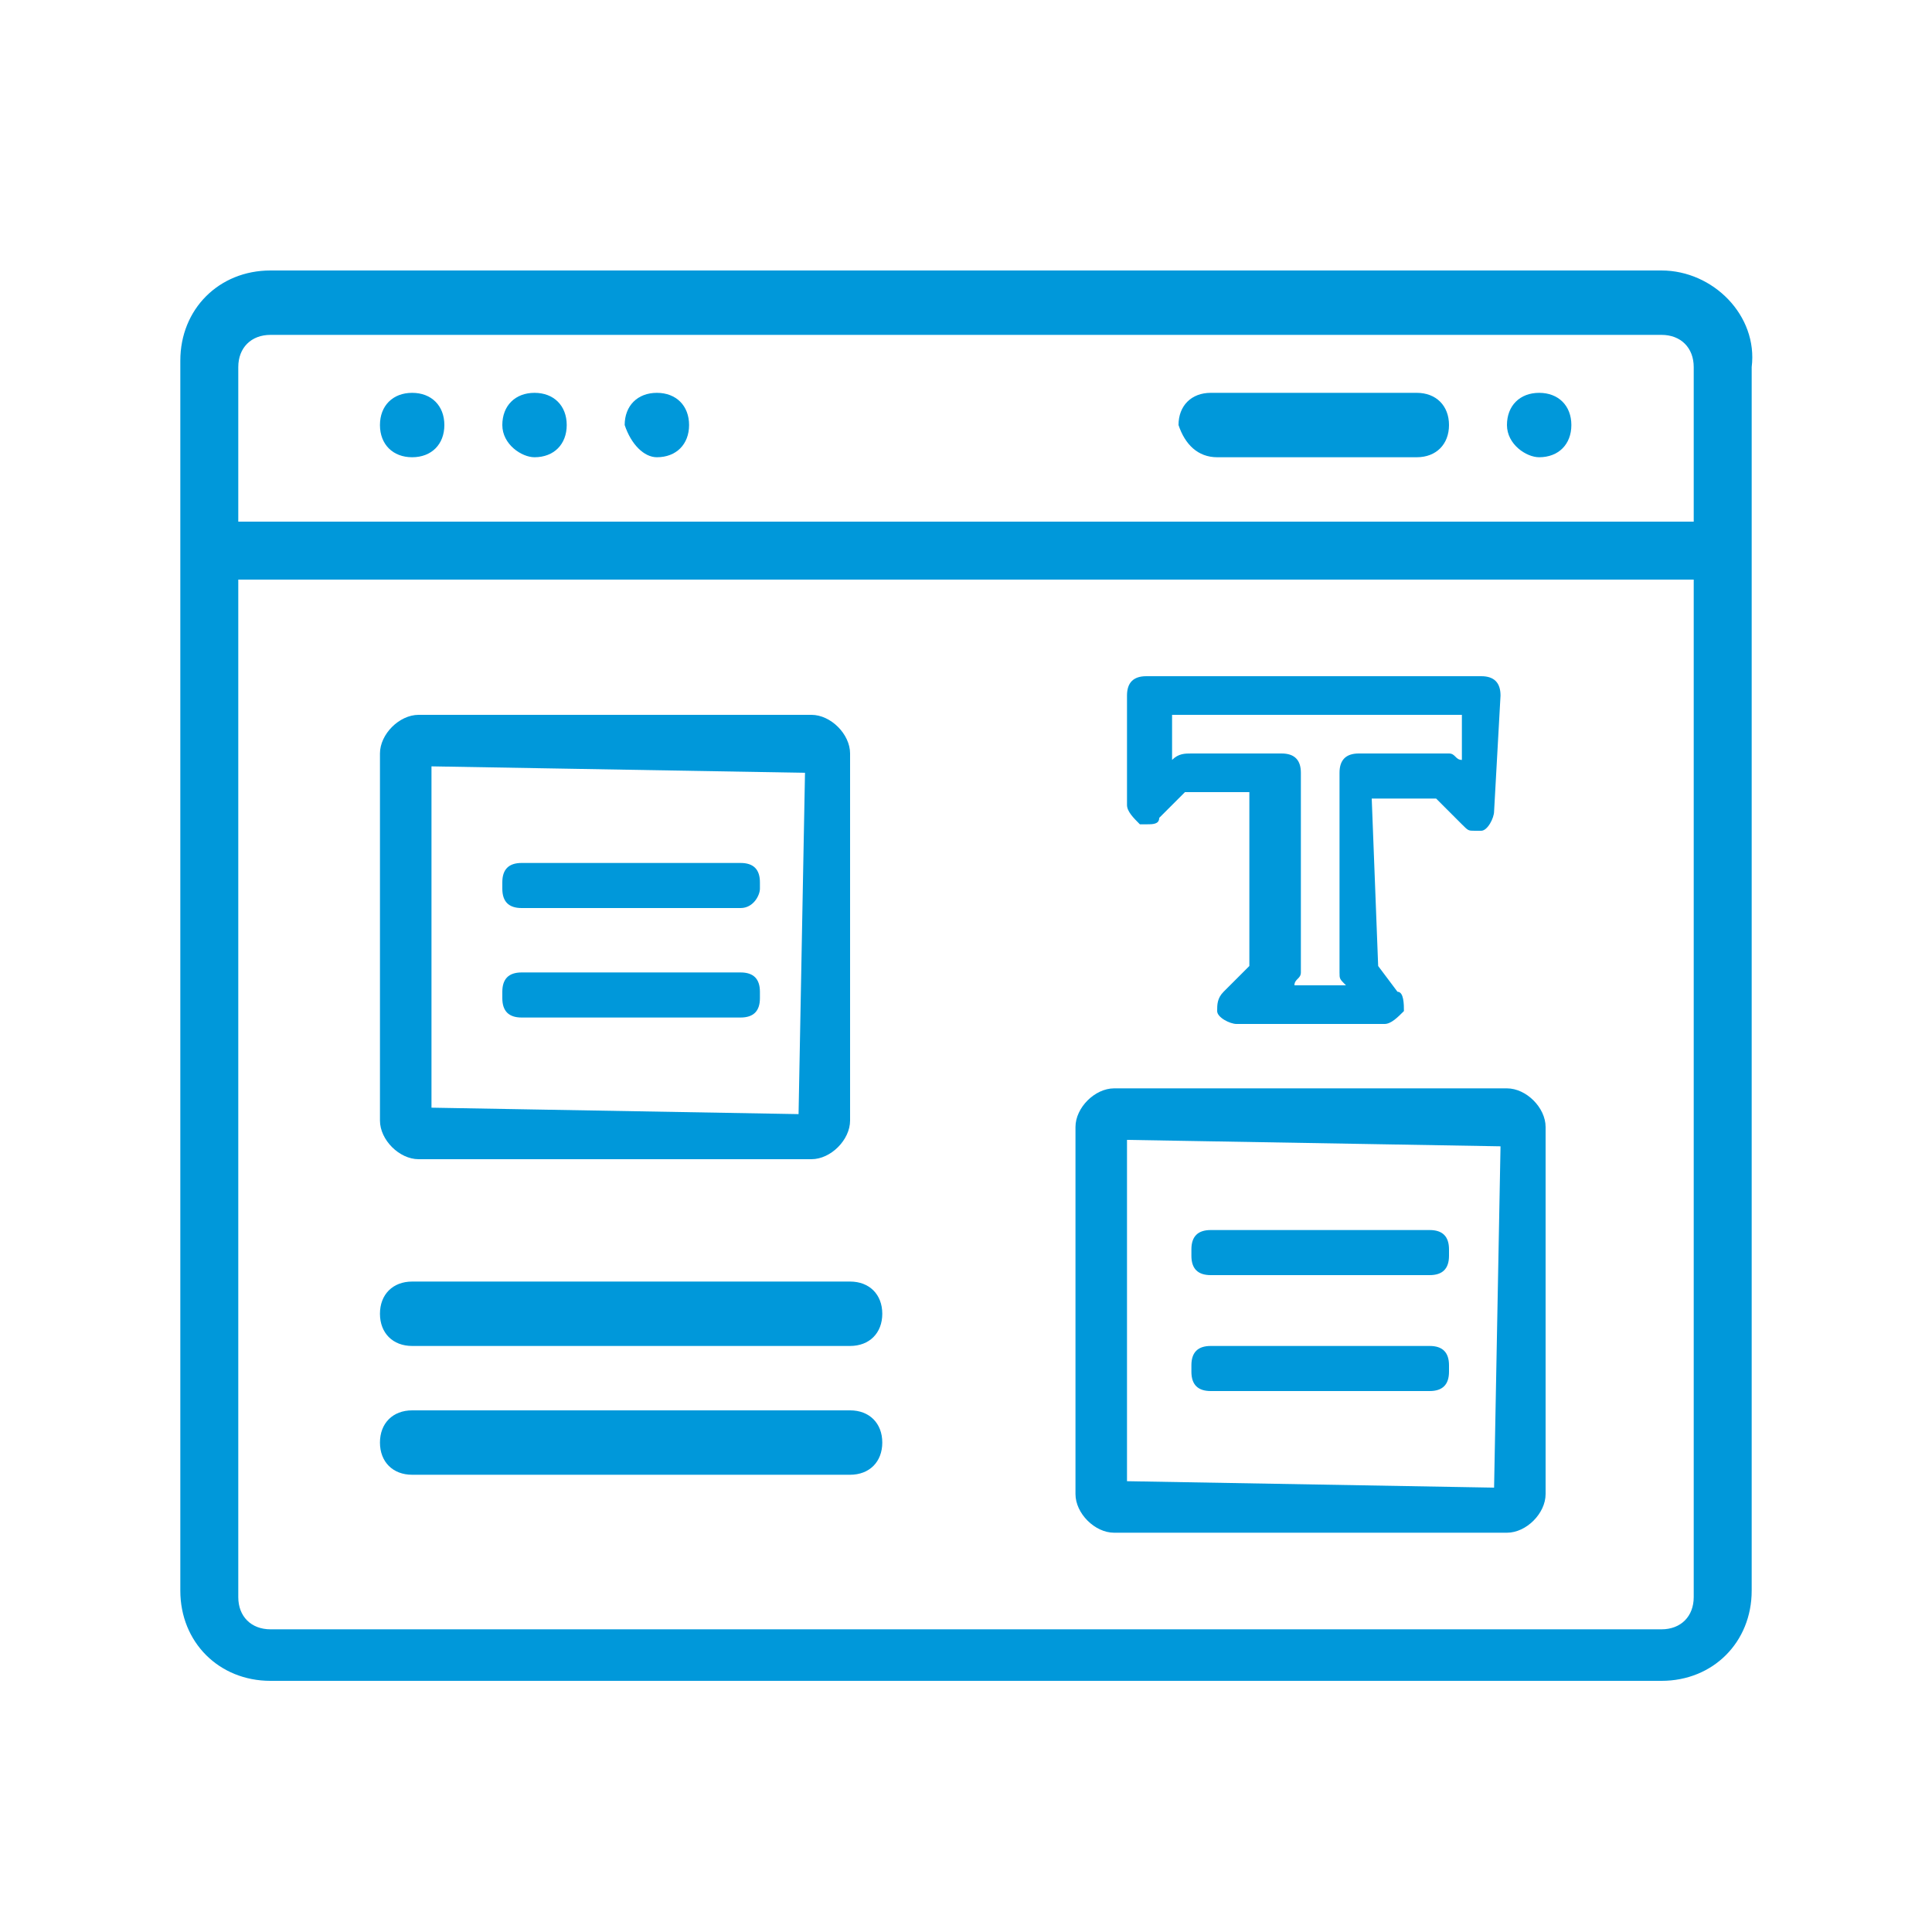
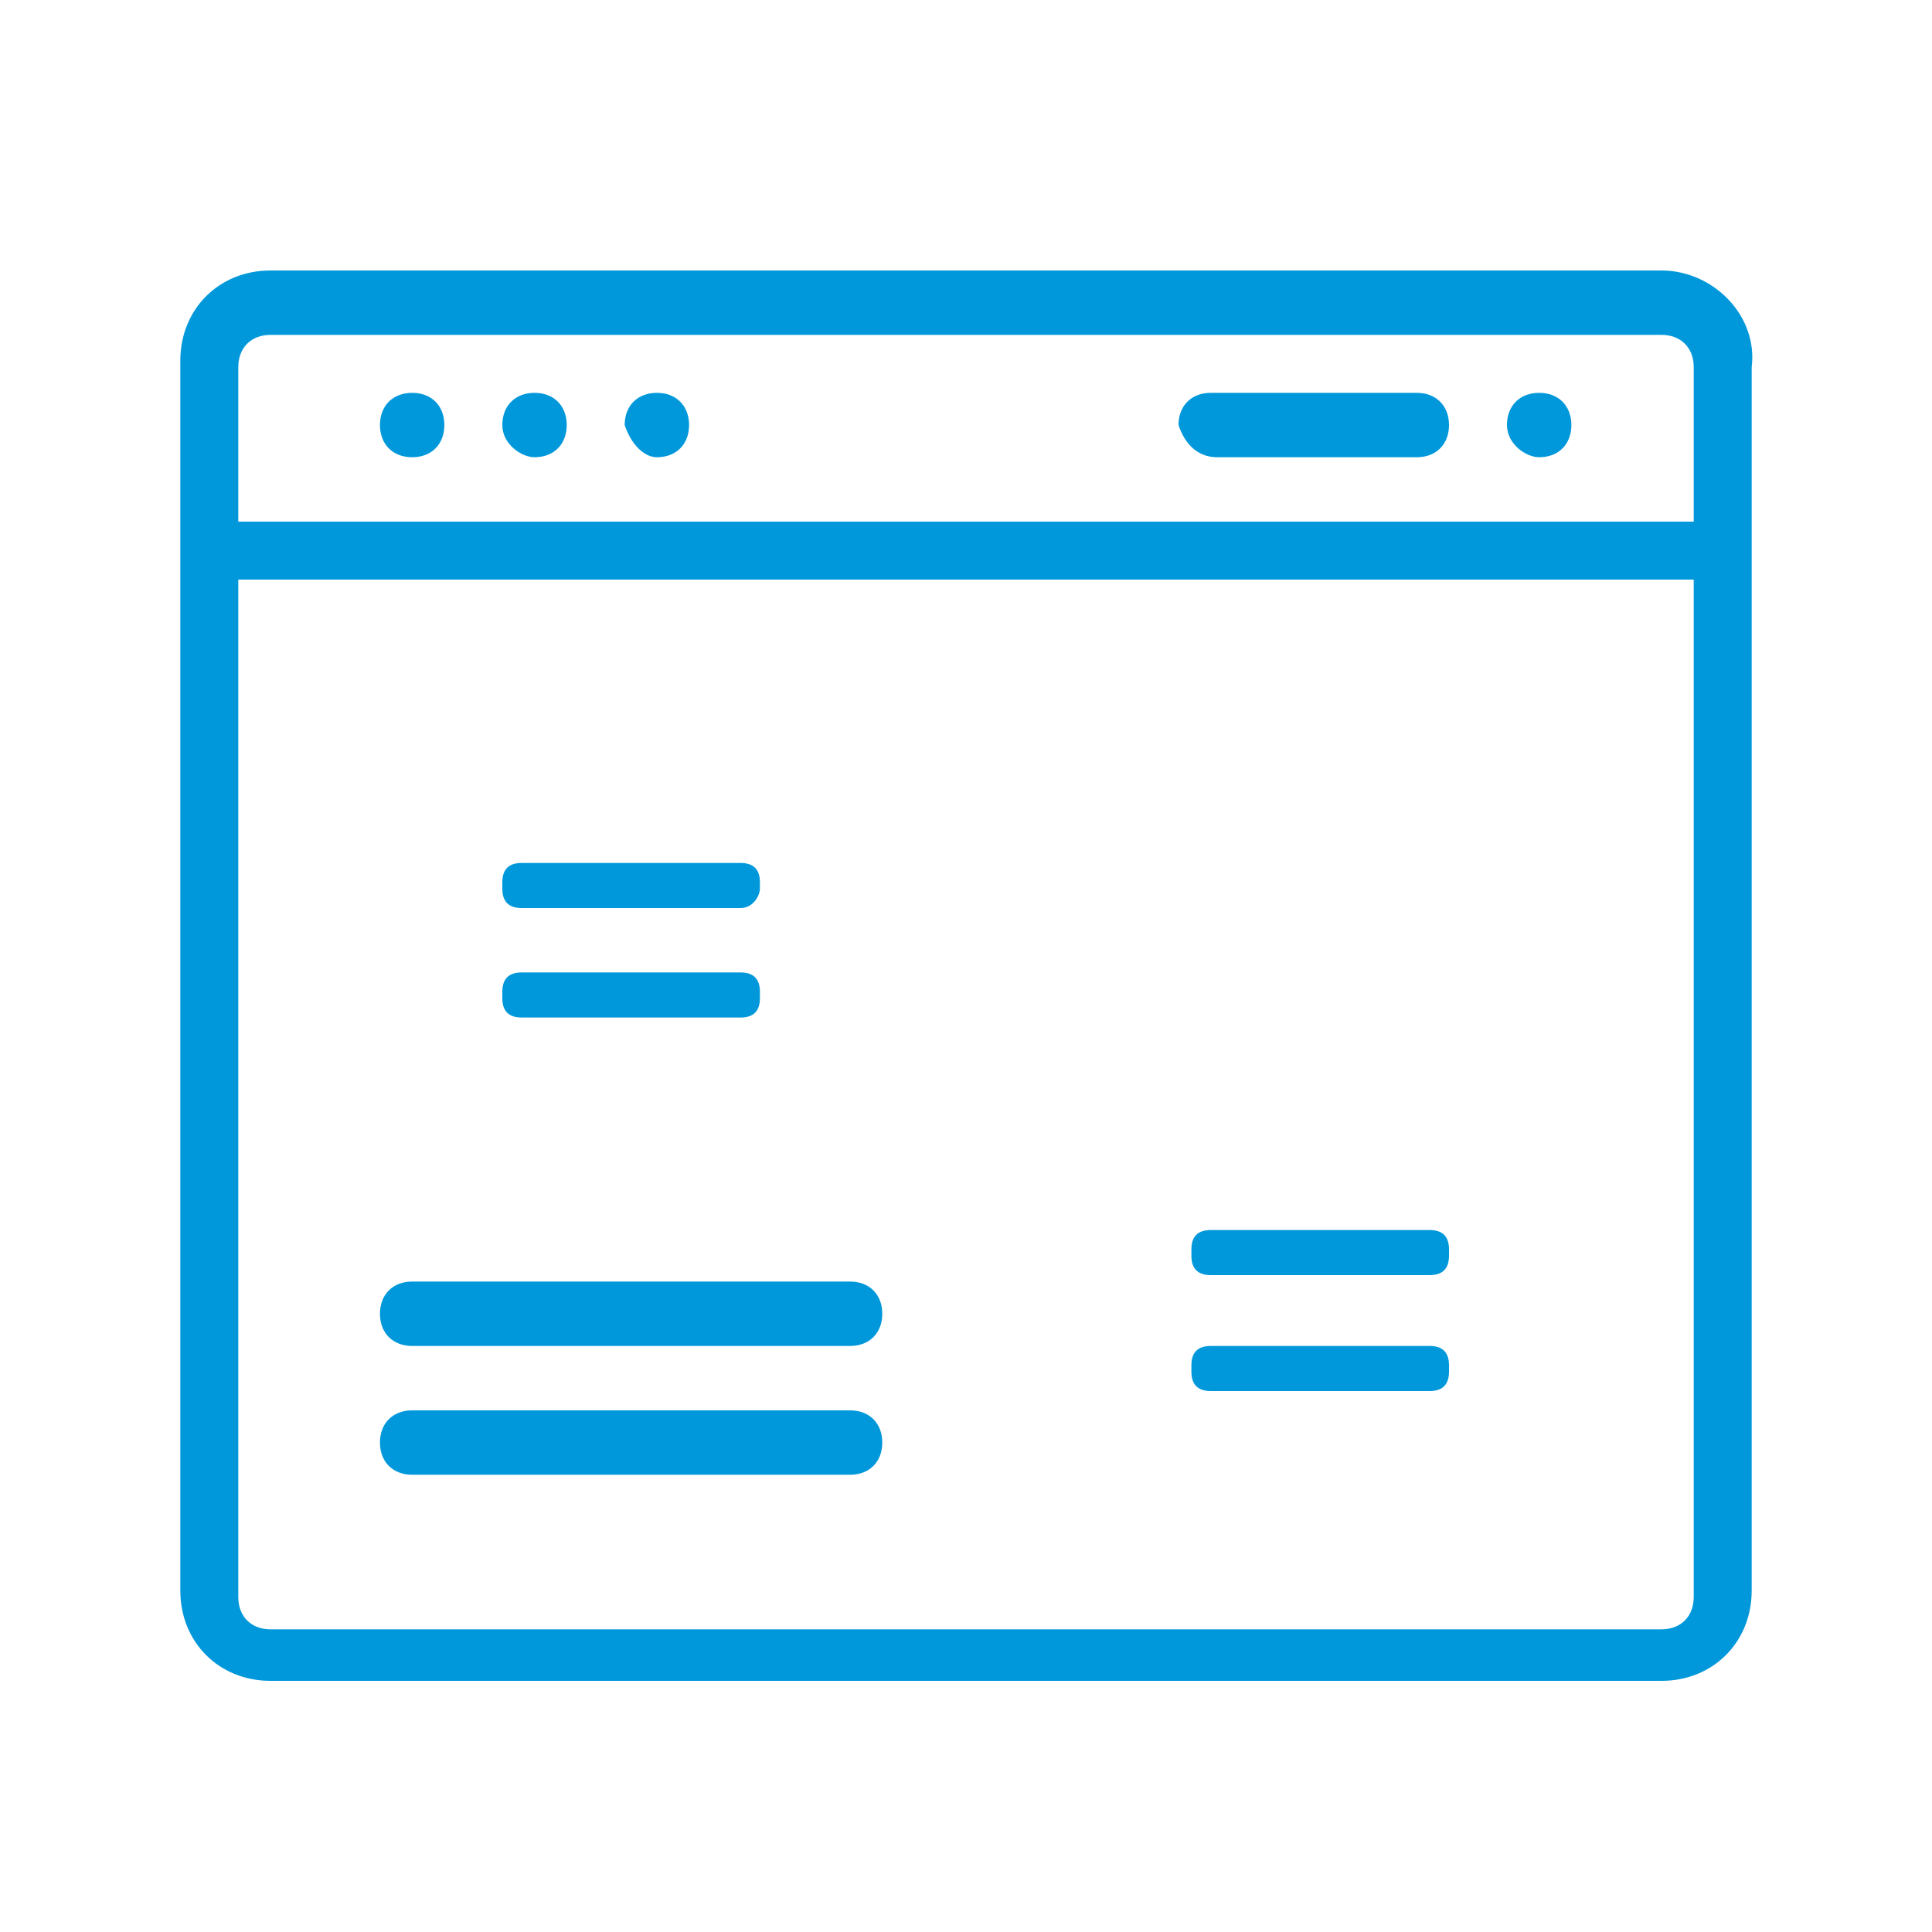
<svg xmlns="http://www.w3.org/2000/svg" version="1.1" id="Слой_1" x="0" y="0" viewBox="0 0 30 30" xml:space="preserve">
  <style>.st0{fill:#0098da}</style>
  <switch>
    <g>
      <path class="st0" d="M23.9 7.1c.3 0 .5-.2.5-.5s-.2-.5-.5-.5-.5.2-.5.5.3.5.5.5zm0 0M10.2 7.1c.3 0 .5-.2.5-.5s-.2-.5-.5-.5-.5.2-.5.5c.1.3.3.5.5.5zm0 0M8.3 7.1c.3 0 .5-.2.5-.5s-.2-.5-.5-.5-.5.2-.5.5.3.5.5.5zm0 0M6.4 7.1c.3 0 .5-.2.5-.5s-.2-.5-.5-.5-.5.2-.5.5.2.5.5.5zm0 0" />
      <path class="st0" d="M25.8 4.2H4.2c-.8 0-1.4.6-1.4 1.4v19.1c0 .8.6 1.4 1.4 1.4h21.6c.8 0 1.4-.6 1.4-1.4v-19c.1-.8-.6-1.5-1.4-1.5zm-21.6 1h21.6c.3 0 .5.2.5.5v2.4H3.7V5.7c0-.3.2-.5.5-.5zm21.6 20.1H4.2c-.3 0-.5-.2-.5-.5V9h22.6v15.8c0 .3-.2.5-.5.5zm0 0" />
      <path class="st0" d="M18.9 7.1H22c.3 0 .5-.2.5-.5s-.2-.5-.5-.5h-3.2c-.3 0-.5.2-.5.5.1.3.3.5.6.5zm0 0M13.2 20.9H6.4c-.3 0-.5-.2-.5-.5s.2-.5.5-.5h6.8c.3 0 .5.2.5.5s-.2.5-.5.5zM13.2 22.9H6.4c-.3 0-.5-.2-.5-.5s.2-.5.5-.5h6.8c.3 0 .5.2.5.5s-.2.5-.5.5zM11.5 14.1H8.1c-.2 0-.3-.1-.3-.3v-.1c0-.2.1-.3.3-.3h3.4c.2 0 .3.1.3.3v.1c0 .1-.1.3-.3.3zM11.5 15.8H8.1c-.2 0-.3-.1-.3-.3v-.1c0-.2.1-.3.3-.3h3.4c.2 0 .3.1.3.3v.1c0 .2-.1.3-.3.3zM22.2 19.8h-3.4c-.2 0-.3-.1-.3-.3v-.1c0-.2.1-.3.3-.3h3.4c.2 0 .3.1.3.3v.1c0 .2-.1.3-.3.3zM22.2 21.6h-3.4c-.2 0-.3-.1-.3-.3v-.1c0-.2.1-.3.3-.3h3.4c.2 0 .3.1.3.3v.1c0 .2-.1.3-.3.3z" />
-       <path class="st0" d="M6.5 18c-.3 0-.6-.3-.6-.6v-5.7c0-.3.3-.6.6-.6h6.1c.3 0 .6.3.6.6v5.7c0 .3-.3.6-.6.6H6.5zm.2-.8l5.7.1.1-5.3-5.8-.1v5.3zM17.3 23.8c-.3 0-.6-.3-.6-.6v-5.7c0-.3.3-.6.6-.6h6.1c.3 0 .6.3.6.6v5.7c0 .3-.3.6-.6.6h-6.1zm.2-.8l5.7.1.1-5.3-5.8-.1V23zM23.3 10.8c0-.2-.1-.3-.3-.3h-5.2c-.2 0-.3.1-.3.3v1.7c0 .1.1.2.2.3h.1c.1 0 .2 0 .2-.1l.4-.4h1V15l-.4.4c-.1.1-.1.2-.1.3 0 .1.2.2.3.2h2.3c.1 0 .2-.1.3-.2 0-.1 0-.3-.1-.3l-.3-.4-.1-2.6h1l.4.4c.1.1.1.1.2.1h.1c.1 0 .2-.2.2-.3l.1-1.8zm-.6.3v.7c-.1 0-.1-.1-.2-.1h-1.4c-.2 0-.3.1-.3.3v3.1c0 .1 0 .1.1.2h-.8c0-.1.1-.1.1-.2V12c0-.2-.1-.3-.3-.3h-1.4c-.1 0-.2 0-.3.1v-.7h4.5z" />
    </g>
  </switch>
</svg>